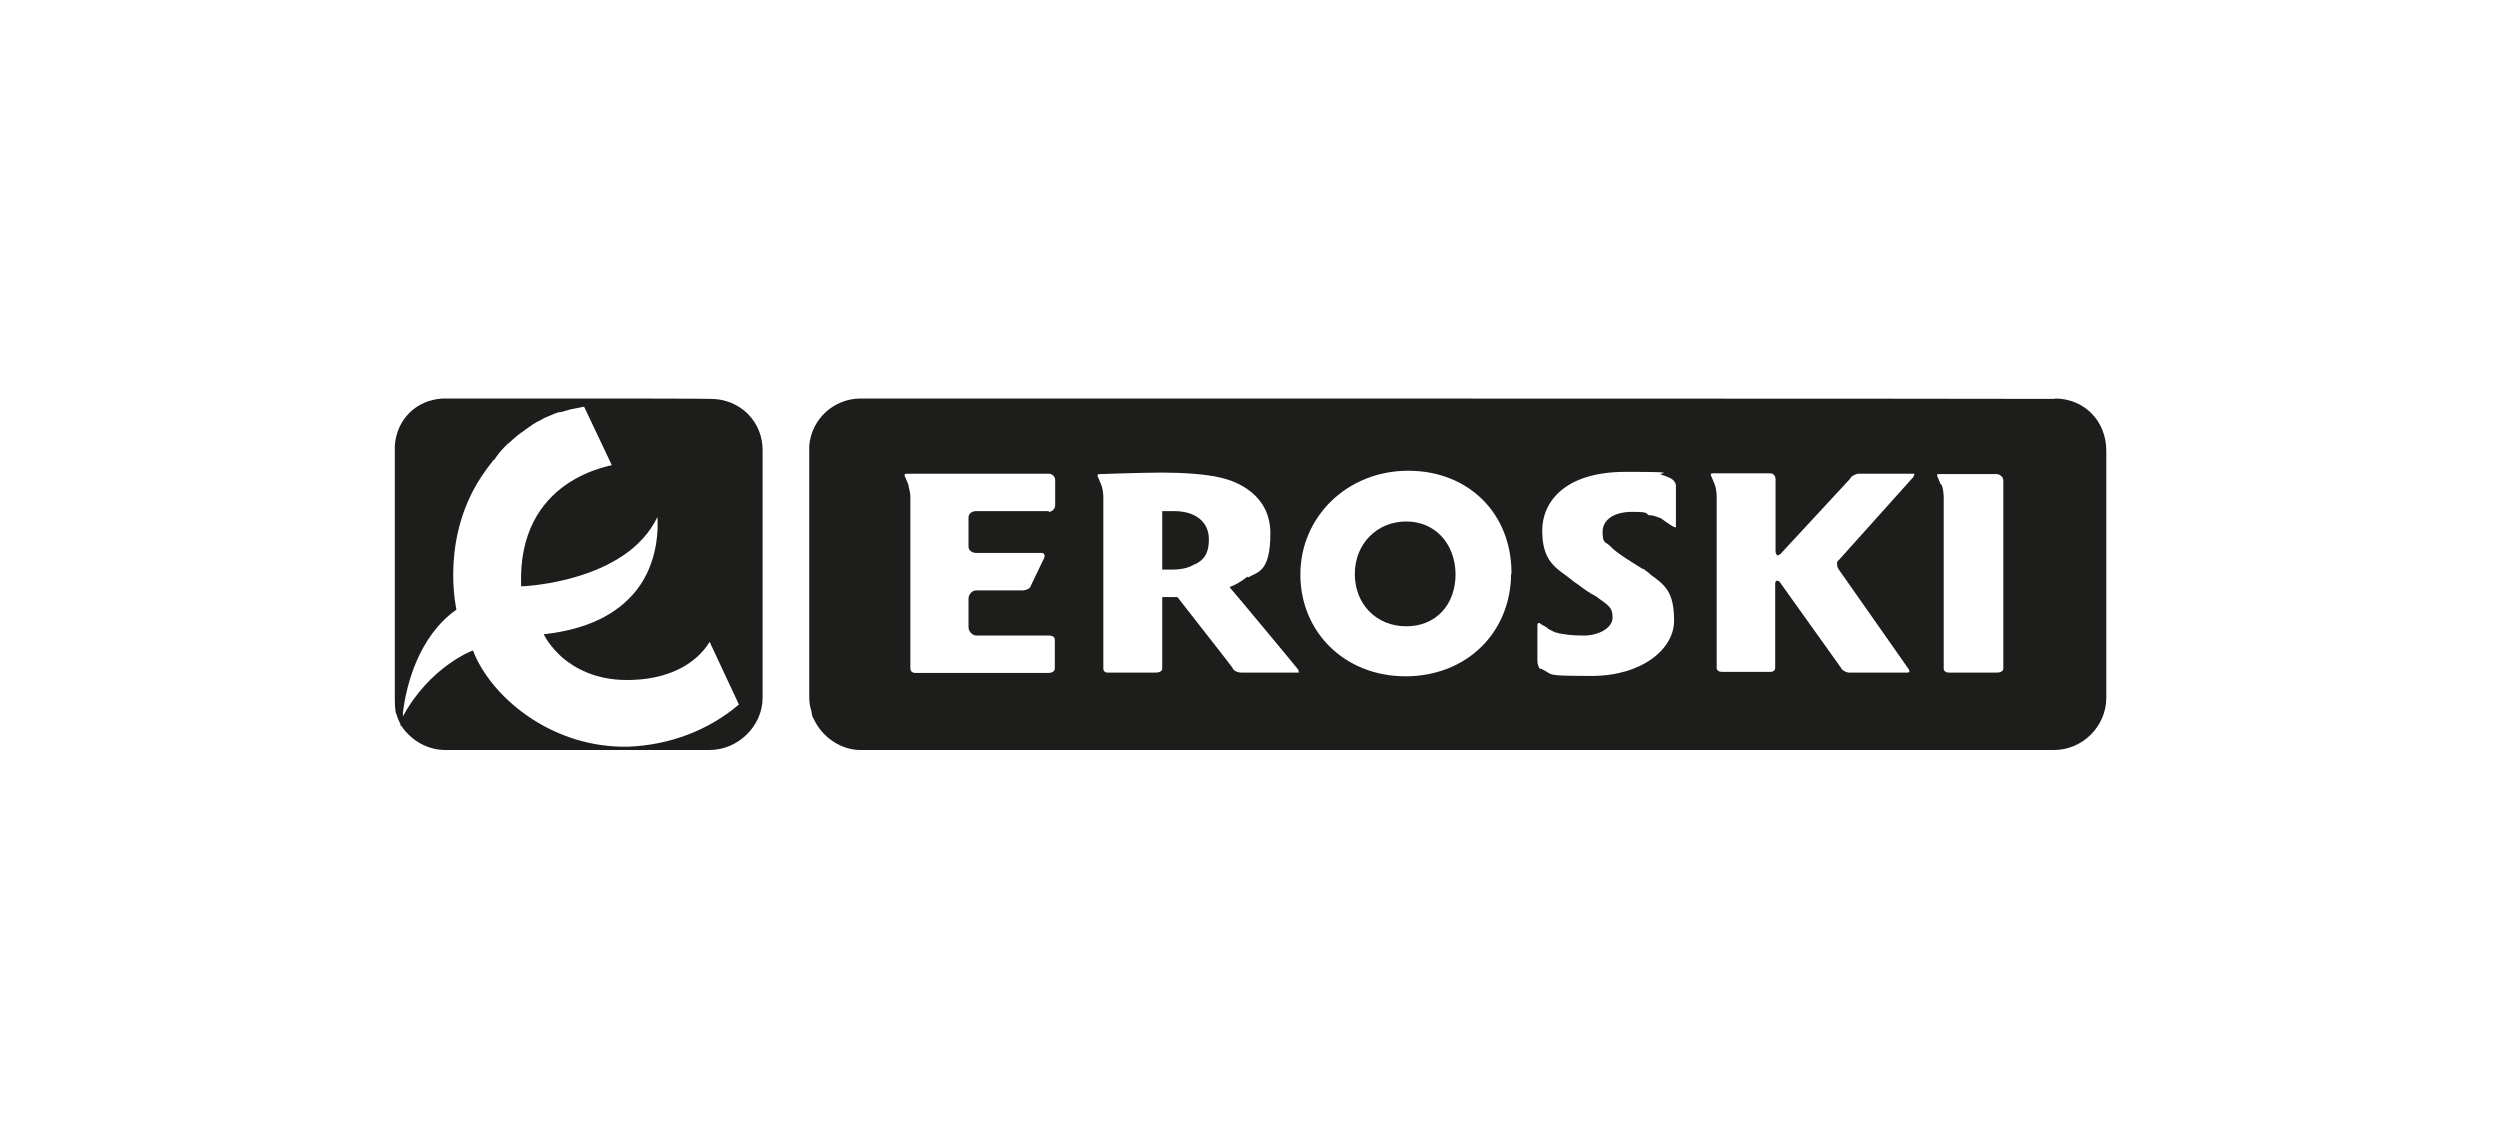
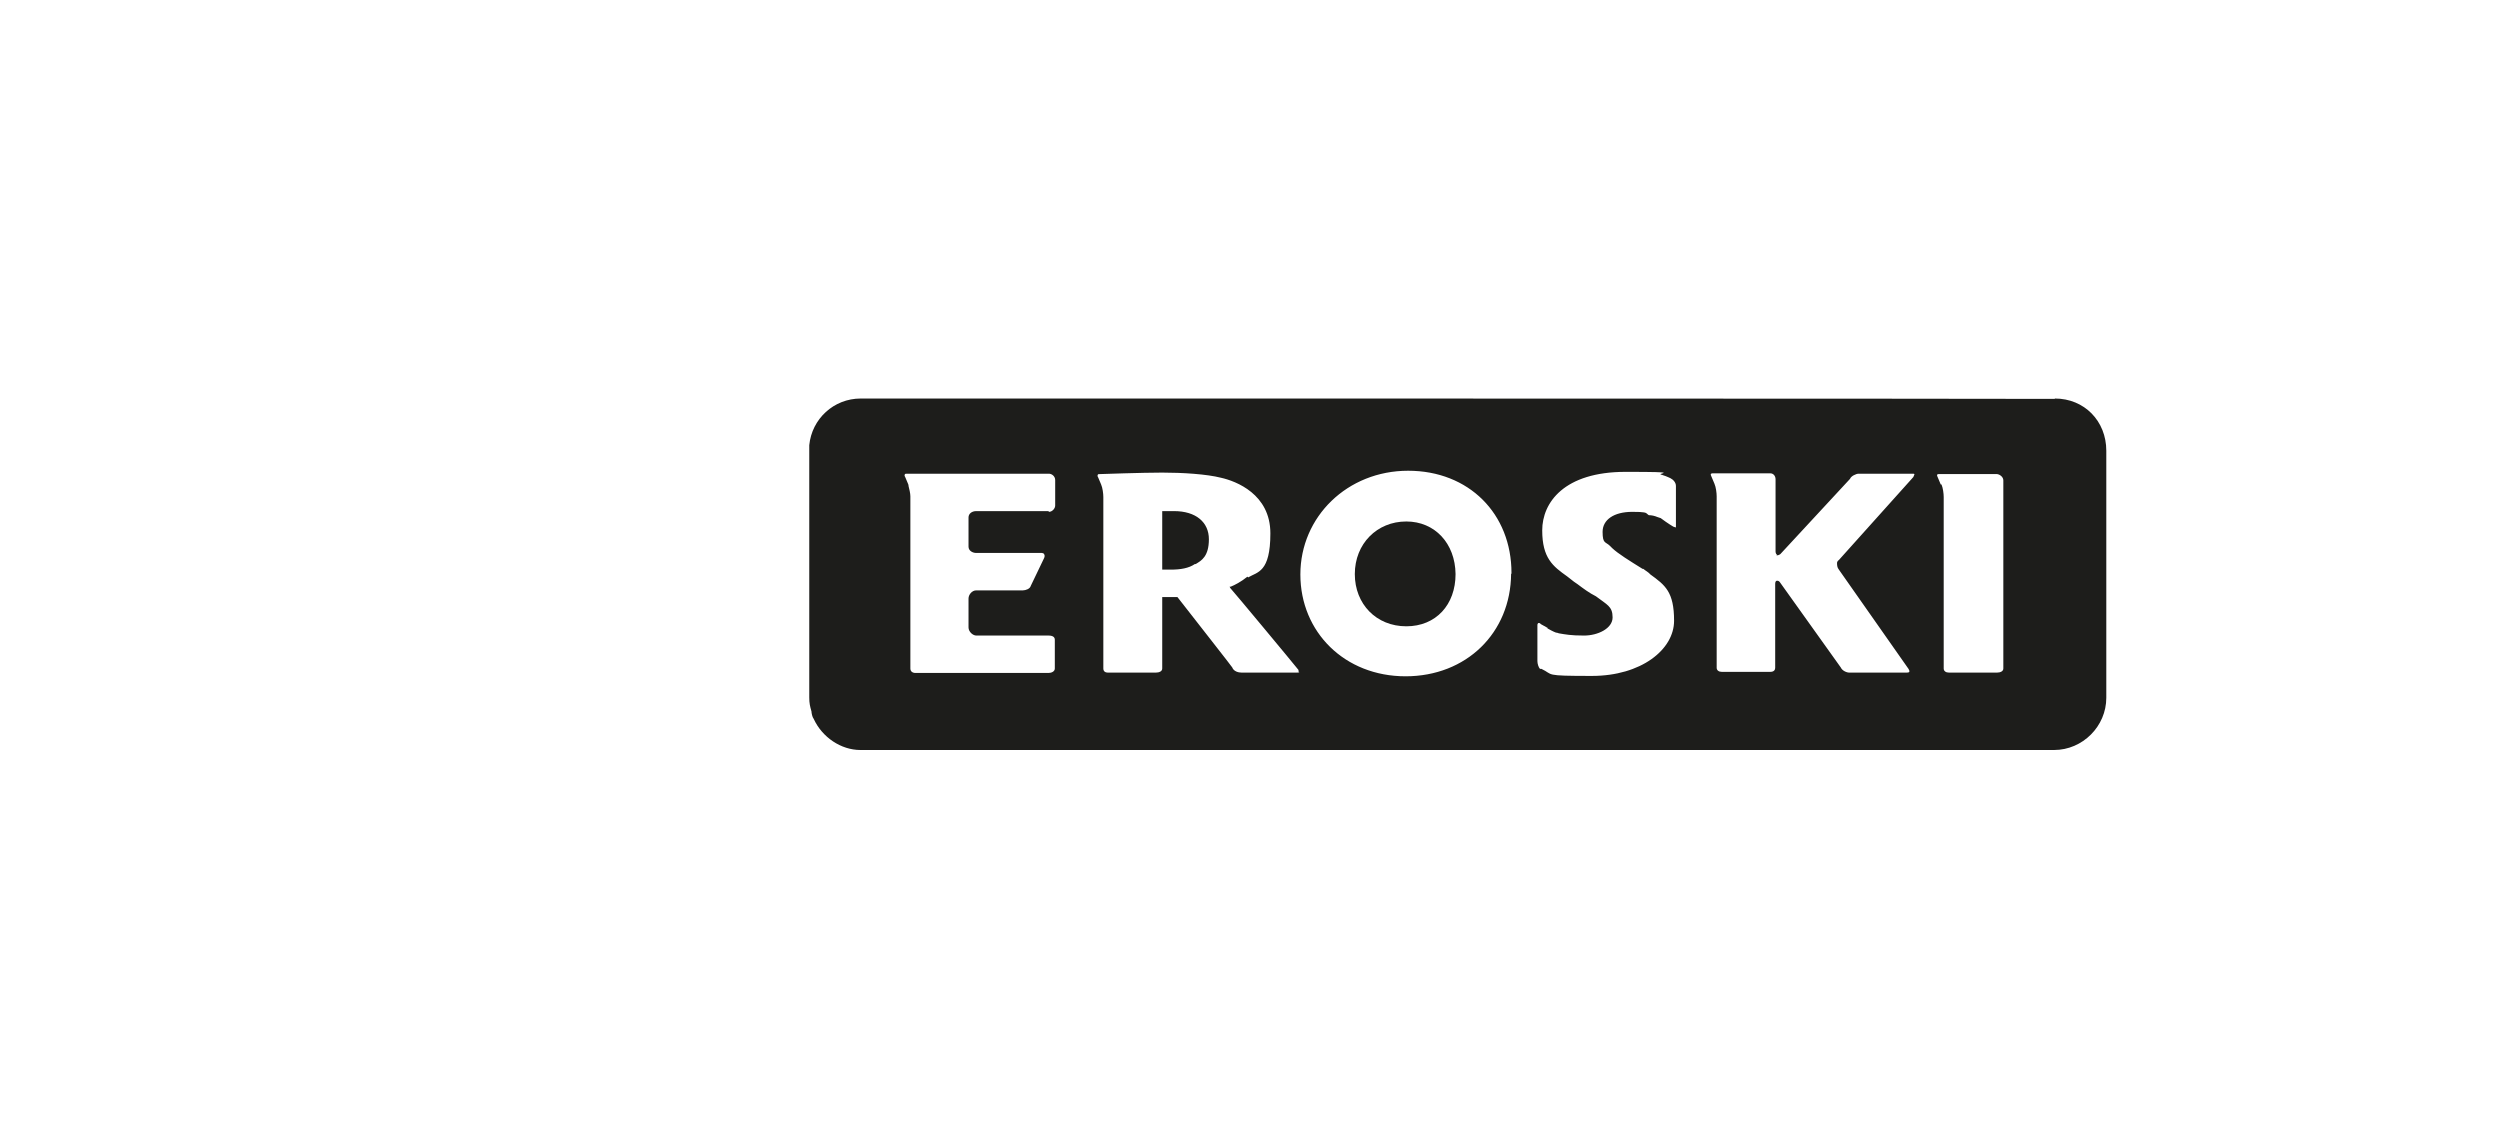
<svg xmlns="http://www.w3.org/2000/svg" version="1.1" id="Capa_1" x="0px" y="0px" viewBox="0 0 675 310" style="enable-background:new 0 0 675 310;" xml:space="preserve">
  <style type="text/css">
	.st0{fill:#1D1D1B;}
</style>
-   <path class="st0" d="M191.9,107.7h-0.1c0-0.1-32.2-0.1-32.2-0.1h-40.1c-7.2,0.4-12.4,5.7-12.9,12.7v68c0,1.5,0,2.3,0.2,3.8l0,0  c0,0.3,0.2,0.6,0.3,0.9c0.1,0.3,0.2,0.7,0.3,0.9c0.1,0.4,0.4,0.8,0.6,1.4h0.1c0,0.1,0,0.2,0,0.2v0.4h0.2c2.8,4.2,7.3,6.6,11.9,6.6  h71.4c7.7,0,14.3-6.5,14.3-14.1v-66.7C206,113.9,199.9,107.7,191.9,107.7L191.9,107.7z M168.1,125.1c-3.5,0.4-28.4,4.2-27.4,33v0.2  h0.3c0.3,0,28.1-1.1,36.5-18.7c0.2,2.9,0.3,12.1-5.6,19.7c-5.2,6.6-13.4,10.6-24.7,11.9h-0.4l0.2,0.4c0,0.1,1.6,3.1,4.9,6  c3.2,2.7,8.8,6,17.3,6c15.5,0,21-8,22.4-10.3l7.9,16.9c0,0,0,0-0.1,0.1c-8.1,6.9-18.7,10.9-29.8,11.3h-1.9  c-19.6-0.4-35.1-13.6-39.9-25.7v-0.2h-0.3c-0.1,0-11.5,4.4-18.7,17.7l0,0c0,0.1,0,0.1,0,0.1s0,0.1,0,0.3l0,0l0,0l0,0c0,0,0,0,0,0.2  l0,0v0.1l0,0c0-0.2,0-0.4,0-0.6l0,0l0,0l0,0l0,0c0-0.2,0-0.4,0-0.6l0,0c0-0.3,0-0.5,0-0.6l0,0l0,0l0,0l0,0  c0.9-7.3,4.2-20.4,14.3-27.6h0.1v-0.3c0-0.2-4.6-20,7.8-37.2c0.3-0.5,0.7-0.9,1.1-1.5l0.3-0.4l0,0l0,0c0.2-0.3,0.5-0.6,0.7-0.9l0,0  l0,0c0-0.1,0.2-0.2,0.3-0.3h0.1c0.2-0.4,0.4-0.6,0.6-0.9c0.1-0.1,0.2-0.3,0.3-0.4l0,0c0.2-0.3,0.4-0.5,0.6-0.8  c0.1-0.1,0.3-0.3,0.4-0.4l0,0c0.2-0.2,0.4-0.5,0.6-0.7l0,0c0.1-0.1,0.2-0.2,0.3-0.3c0.2-0.2,0.5-0.4,0.7-0.7l0.4-0.3l0,0l0,0  c0.3-0.2,0.5-0.5,0.8-0.7l0,0l0,0l0.2-0.2c0.7-0.6,1.6-1.4,2.3-1.9h0.2c0-0.1,0-0.1,0-0.1l0,0c0.3-0.2,0.6-0.4,0.8-0.6l0.3-0.2l0,0  c0.2-0.2,0.5-0.3,0.7-0.5l0.3-0.2c0.2-0.2,0.5-0.3,0.7-0.5l0.3-0.2l0,0l0,0c0.2-0.1,0.5-0.3,0.7-0.4l0.3-0.2l0,0  c0.3-0.1,0.5-0.3,0.8-0.4h0.2c0-0.1,0-0.1,0-0.1c0.3-0.2,0.6-0.3,0.9-0.5v-0.2c-0.1,0,0,0.2,0,0.2l0,0l0,0l0,0  c0.6-0.3,1.4-0.6,2.1-0.9c0.3-0.1,0.6-0.2,0.8-0.4h0.2l0,0l0,0l0,0c0.2,0,0.5-0.2,0.7-0.3l0,0l0,0h0.2l0,0l0,0c0,0,0.1,0,0.2,0  c0.1,0,0.3,0,0.4-0.1l0,0h0.2c0.2,0,0.4-0.1,0.6-0.2h0.2c0.2-0.1,0.4-0.2,0.6-0.2h0.1c0.2-0.1,0.4-0.2,0.6-0.2l0,0l0,0l0,0l0,0  c0.4-0.1,0.8-0.2,1.4-0.3l2.5-0.5l8.2,17.3L168.1,125.1z" />
  <path class="st0" d="M317,138h-3.2v15.8h2.3c2.7,0,4.9-0.4,6.5-1.5h0.2c1.6-0.9,3.6-2.1,3.6-6.7S322.9,138,317,138L317,138z" />
  <path class="st0" d="M379.7,140.8c-7.9,0-13.9,6-13.9,14.2c0,8.1,5.8,14.1,13.9,14.1c8,0,13.3-5.8,13.3-14.1  C392.9,146.7,387.4,140.8,379.7,140.8z" />
  <path class="st0" d="M554.8,107.7h-0.1c0-0.1-322.3-0.1-322.3-0.1c-7.3,0-13.2,5.5-13.9,12.6v68.1c0,1.6,0.2,2.4,0.6,3.8  c0,0.4,0.2,1.5,0.6,2c2.3,5,7.4,8.4,12.6,8.4h322.3c7.7,0,14.1-6.4,14.1-14.1v-66.7c0-8-5.9-14.1-13.9-14.1L554.8,107.7z M283.1,138  h-19.5c-1.2,0-2.1,0.7-2.1,1.7v7.9c0,1.1,1.1,1.7,2.1,1.7h17.7c0.2,0,0.5,0.1,0.6,0.3c0.2,0.3,0.2,0.7,0,1.1l-3.6,7.5  c-0.2,0.8-1.4,1.2-2.1,1.2h-12.6c-1.2,0-2.1,1.2-2.1,2.2v7.8c0,1.2,1.2,2.2,2.1,2.2h19.5c0.3,0,1.7,0,1.7,1.1v7.8  c0,0.8-0.9,1.2-1.7,1.2h-35.9c-0.8,0-1.4-0.4-1.4-1.2V134c0-0.8-0.3-2-0.5-2.8c0-0.2,0-0.3-0.1-0.5l-0.8-1.9  c-0.2-0.3-0.2-0.5-0.1-0.7c0-0.2,0.3-0.2,0.7-0.2h38.2c0.8,0,1.7,0.7,1.7,1.7v6.9c0,0.8-0.8,1.7-1.7,1.7L283.1,138z M336.8,155.7  c-1.7,1.4-3.5,2.3-4.5,2.7h-0.3c0,0.1,0.2,0.4,0.2,0.4c1.1,1.2,16.9,20.2,18.4,22.1v0.3c-0.1,0,0,0.1,0,0.1c0.2,0.1,0.2,0.2,0.2,0.2  s-0.1,0.1-0.5,0.1h-15.1c-0.8,0-2.1-0.3-2.5-1.4c0-0.1-9.5-12.2-14.8-19l0,0h-4.1v19.3c0,0.8-0.9,1.1-1.7,1.1h-13  c-0.5,0-1.2-0.2-1.2-1.1v-46.3c0-0.9-0.2-2.5-0.6-3.4l-0.8-1.9c-0.2-0.3-0.2-0.5-0.1-0.7c0-0.2,0.3-0.2,0.7-0.2  c0.1,0,11.4-0.4,16.7-0.4c5.4,0,12,0.4,15.9,1.4c4,0.9,13.3,4.4,13.3,15c0,10.6-3.5,10.4-6,11.9L336.8,155.7z M408,154.9  c-0.1,16-12.1,27.7-28.5,27.7c-16.4,0-28.4-11.9-28.4-27.5s12.7-28,29.1-28c16.4,0,27.9,11.6,27.9,27.6v0.2H408z M417.7,169.6  c0.7,0.4,1.6,0.9,2.4,1.2c0.3,0,0.5,0.1,0.8,0.2c1.8,0.3,3.2,0.6,6.8,0.6c3.7,0,7.7-1.9,7.7-4.9s-1.5-3.4-4.5-5.7  c-1.8-0.9-3.4-2.1-5-3.3c-0.6-0.4-1.2-0.8-1.9-1.4c-0.3-0.2-0.6-0.5-0.9-0.7c-3.8-2.7-6.7-4.9-6.7-12.4c0-7.5,5.9-15.8,22.5-15.8  c16.6,0,7.6,0.4,9.8,0.8c1.6,0.5,2.2,0.9,2.3,0.9c0.8,0.4,1.5,1.2,1.5,2.1V142c0,0.3,0,0.4,0,0.4s-0.2,0-0.7-0.2  c0,0-1.4-0.8-3.4-2.3l0,0c-0.3-0.1-0.6-0.2-0.9-0.3c-0.7-0.3-1.5-0.5-2.3-0.5c-0.2-0.1-0.3-0.2-0.4-0.3c-0.4-0.4-0.7-0.6-4.1-0.6  c-4.9,0-8,2.1-8,5.4c0,3.3,0.8,2.6,2,3.8c0.2,0.2,0.4,0.4,0.6,0.6c1.6,1.5,4.5,3.3,8.2,5.6h0.2c0,0.1,0,0,0,0  c0.6,0.5,1.4,0.9,1.9,1.5c4,2.9,6.4,4.7,6.4,12.5s-8.9,14.9-22.2,14.9c-13.3,0-10.2-0.3-13.6-1.9h-0.4c-0.4-0.4-0.7-1.4-0.7-2.1  v-9.7c0-0.3,0.1-0.5,0.3-0.6c0.2,0,0.4,0,0.6,0.3l0.9,0.5c0.3,0.1,0.6,0.4,1.1,0.6h-0.2V169.6z M479.6,149.9c0.3,0.1,0.7,0,1.1-0.3  l18.8-20.3l0,0c0.3-0.8,1.7-1.4,2.3-1.4h14.6c0.3,0,0.4,0,0.5,0.1c0,0,0,0.2-0.3,0.8l-20.1,22.4c-0.3,0.2-0.5,0.5-0.5,0.8  c0,0.5,0,1.2,0.5,1.8l18.8,26.8c0.2,0.3,0.3,0.6,0.2,0.8c0,0.1-0.3,0.2-0.6,0.2h-15.6c-0.7,0-1.9-0.5-2.3-1.4l-16.5-23.1  c-0.3-0.3-0.5-0.3-0.6-0.3c-0.1,0-0.1,0-0.2,0c-0.3,0.1-0.4,0.4-0.4,0.9v22.6c0,1.1-1.1,1.1-1.4,1.1h-13c-0.8,0-1.4-0.4-1.4-1.1  v-46.3c0-0.9-0.2-2.5-0.6-3.4l-0.8-1.9c-0.3-0.6-0.2-0.8-0.1-0.8c0,0,0.2-0.1,0.3-0.1H478c0.8,0,1.4,0.7,1.4,1.6v19.5  c0,0.6,0.3,0.8,0.4,0.9L479.6,149.9z M524,130.8l-0.8-1.9c-0.3-0.6-0.2-0.8-0.1-0.8c0,0,0.2-0.1,0.3-0.1h15.8  c0.8,0.1,1.7,0.8,1.7,1.7v50.8c0,0.8-0.9,1.1-1.7,1.1h-13c-0.8,0-1.4-0.4-1.4-1.1v-46.3c0-0.9-0.2-2.5-0.6-3.4H524z" />
</svg>